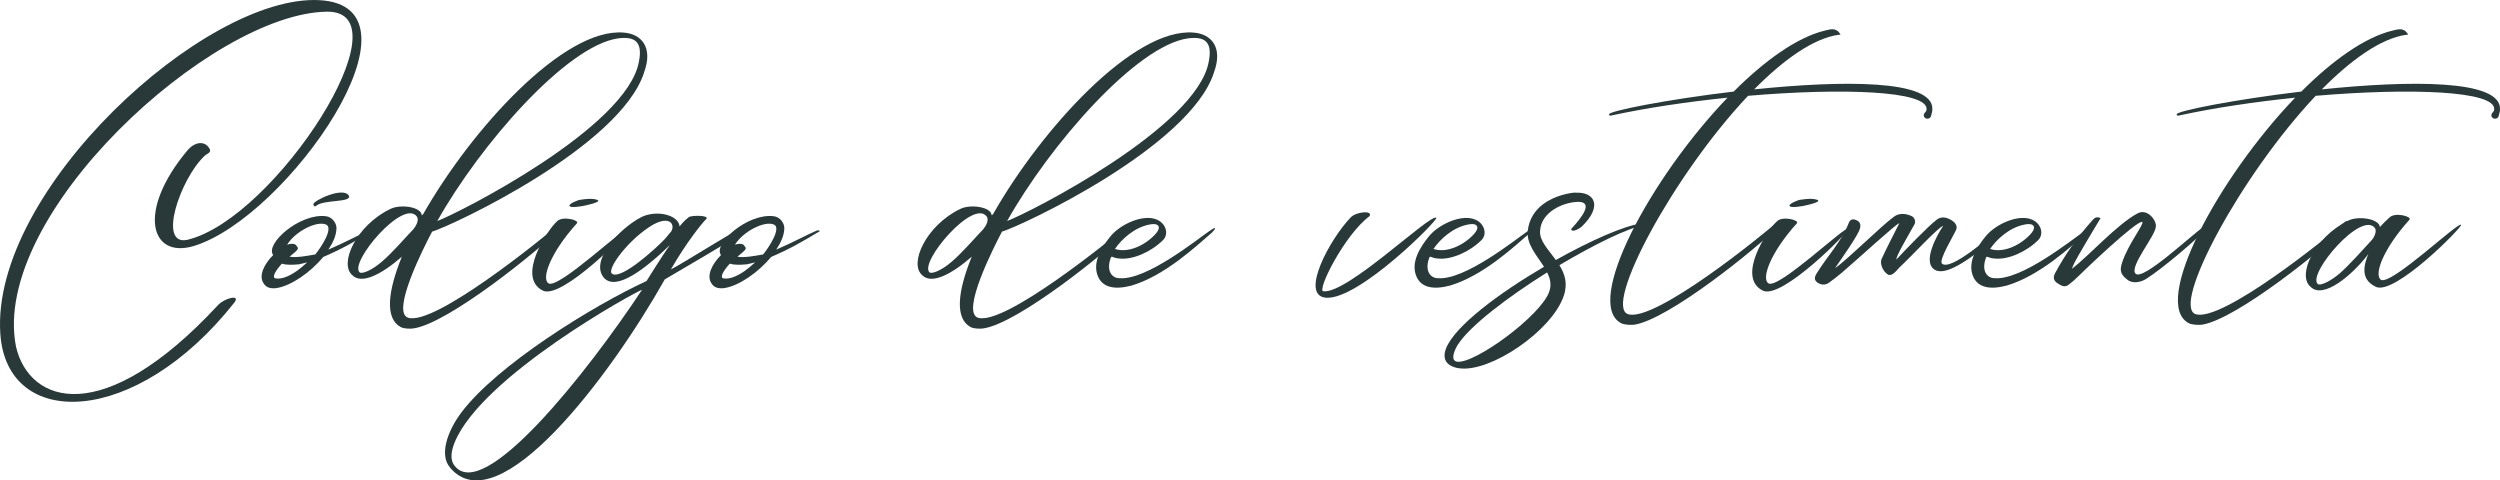
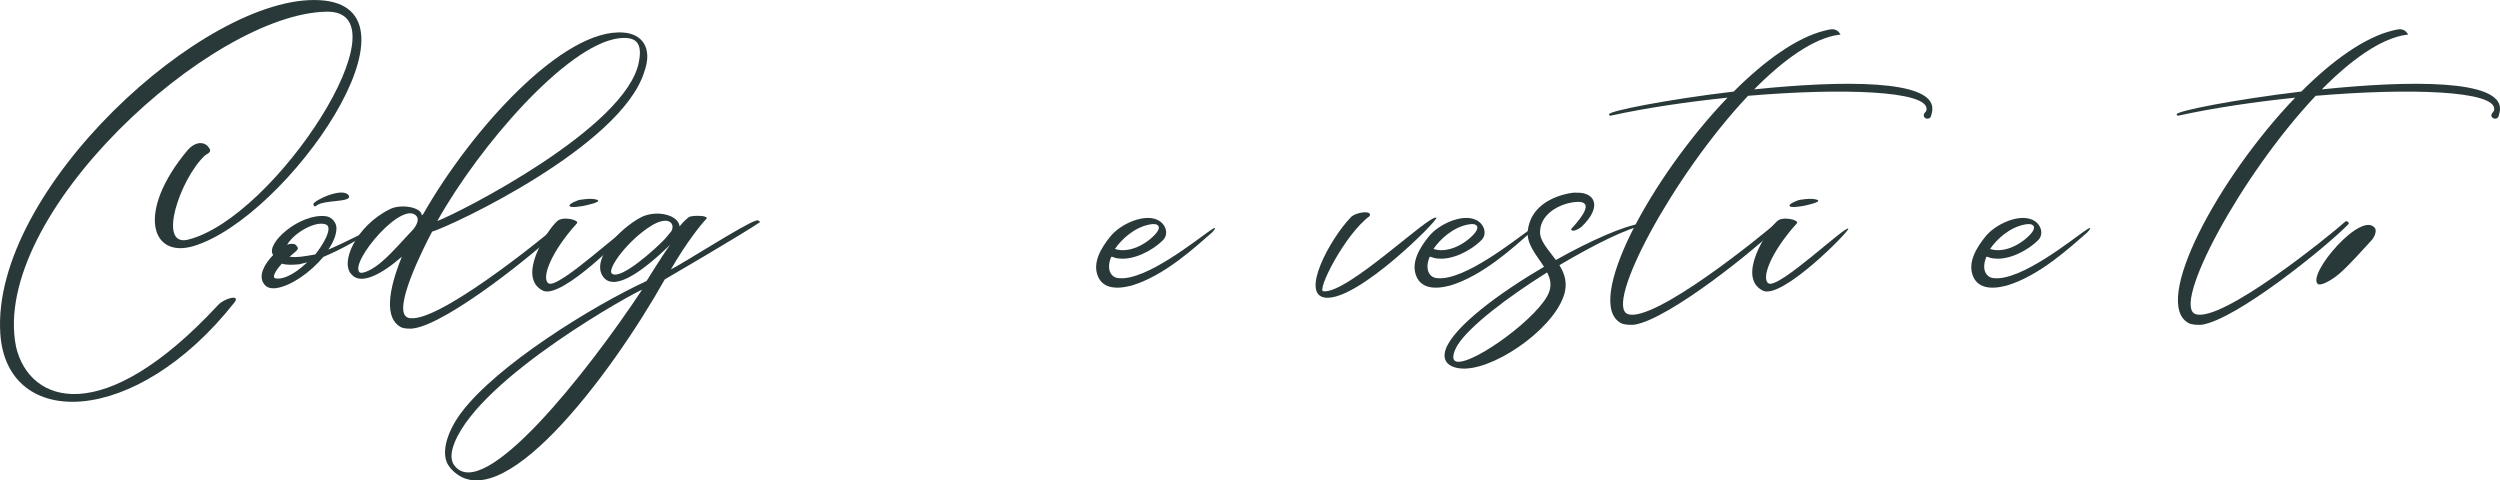
<svg xmlns="http://www.w3.org/2000/svg" id="b" data-name="Capa 2" viewBox="0 0 400.3 76.92">
  <defs>
    <style> .d { fill: #293939; } </style>
  </defs>
  <g id="c" data-name="Capa 1">
    <g>
      <path class="d" d="M51.05.02c18.56.87-5.04,34.85-20.05,39.38-6.94,2.06-9.1-5.6-1.03-15.27,1.34-1.59,2.83-1.49,3.5-.46.56.77-.36.92-.72,1.29-3.91,3.7-7.61,14.6-2.67,13.42C44.11,34.92,65.44,1.77,52.38,1.87,33.88,2.07-1.65,34.46,2.57,55.54c2.16,9.15,13.93,13.16,32.33-6.68,1.03-1.13,3.7-1.8,2.62-.41C21.74,68.44,1.08,68.95.05,53.43-1.49,30.5,32.8-.86,51.05.02" />
      <path class="d" d="M59.53,37.03c-2.72,1.65-4.88,2.88-7.76,4.11-2.06,2.47-5.14,4.63-7.51,4.99-.82.1-1.59,0-2.06-.77-.82-1.23.1-3.08,1.54-4.52-1.34-1.8,4.27-6.73,8.43-6.22,1.03.1,1.8,1.18,1.7,2.06-.05,1.08-.57,2.21-1.29,3.29,2.83-1.23,4.78-2.31,6.43-3.03.31-.15.72.05.51.1M45.13,42.22c-.98,1.08-1.7,2.26-.98,2.36.87.15,2.52-.21,5.04-2.57-.46.1-.87.21-1.29.31-.62.05-1.18.1-1.85.05-.26,0-.57-.05-.93-.15M45.96,39.19c.87-.31,1.44-.1,1.54.21.46.46.15.62-1.13,1.7,1.03.21,2.93-.15,4.11-.36.98-1.18,2.93-4.21,1.75-4.78-1.54-.67-4.99,1.13-6.27,3.24M50.17,32.71c-.05-.57,4.88-2.93,5.71-1.34.36,1.08-3.96.57-5.19,1.54,0,0-.41.41-.51-.21" />
      <path class="d" d="M103.12,11.64c-3.85,11.82-30.43,24.37-33.93,25.45-1.34,2.52-6.58,12.85-3.86,13.78,4.16,1.39,21.44-12.6,23.9-14.75.31-.31.77.2.51.46-3.75,3.75-17.89,15.11-23.44,15.99-.51.1-1.59.1-2.16-.21-2.52-1.39-2.06-5.71.21-11.26-3.24,2.83-6.43,4.47-7.92,2.98-2.21-1.85.62-7.97,6.01-10.59,1.65-.87,5.04-.36,5.09.98,0,0,.05-.05.21-.15,7.81-13.73,22.57-29.92,32.13-29.1,2.78.2,4.78,2.31,3.24,6.43M66.21,36.67c.31-.36.93-1.34.57-1.95-2.11-3.08-10.9,7.3-9.2,8.89.41.31,2.01-.36,3.55-1.7,1.7-1.44,3.7-3.8,5.09-5.24M99.01,6.14c-8.28,1.13-22.16,17.07-28.99,29.25,3.55-1.34,30.38-14.96,32.28-25.5.67-3.34-.77-4.06-3.29-3.75" />
      <path class="d" d="M89.14,35.49c.82-.98,3.7-.26,3.24.26-4.27,4.73-5.71,8.84-4.57,9.61,1.54,1.08,12.44-9.35,12.8-8.74.26.31-10.64,11.41-13.68,9.92-4.32-2.16.77-9.77,2.21-11.05M92.63,32.04s2-.41,2.98-.05c.98.36-2.21.98-2.21.98,0,0-2.37.46-2.21-.1.1-.36,1.44-.82,1.44-.82" />
      <path class="d" d="M72.02,74.81c-1.64-1.95-.46-5.65,1.8-8.69,5.71-7.66,21.13-17.17,29.71-21.13,0,0,2.57-4.16,3.75-5.76-4.22,4.06-8.53,7.25-10.49,5.35-2.52-2.67,2.31-8.02,6.01-9.87,2.47-1.13,5.86-.26,6.01,1.54,0,0,.72-.92,1.49-1.49.46-.31,3.39-.31,2.78.31-.72.72-3.14,3.7-5.66,8.07,1.8-.87,11.98-7.4,13.62-7.81.41-.16.72.21.62.26-2.78,1.9-15.22,9.15-15.22,9.15-8.58,15.27-26.68,39.48-34.44,30.07M72.74,74.51c4.63,6.27,21.33-14.91,30.07-28.12-.93.26-25.7,13.83-30.02,24.47-.46,1.18-.82,2.62-.05,3.65M107.49,37.03c.62-1.08-.21-2.52-2.88-1.08-3.91,2.26-7.5,7.15-6.63,7.86,1.39,1.13,7.09-4.06,8.53-5.6.15-.16.87-1.03.98-1.18" />
-       <path class="d" d="M131.24,37.03c-2.72,1.65-4.88,2.88-7.76,4.11-2.06,2.47-5.14,4.63-7.51,4.99-.82.1-1.59,0-2.06-.77-.82-1.23.1-3.08,1.54-4.52-1.34-1.8,4.27-6.74,8.43-6.22,1.03.1,1.8,1.18,1.7,2.06-.05,1.08-.57,2.21-1.29,3.29,2.83-1.23,4.78-2.31,6.43-3.03.31-.15.72.05.51.1M116.85,42.22c-.98,1.08-1.7,2.26-.98,2.36.87.15,2.52-.21,5.04-2.57-.46.1-.87.21-1.29.31-.62.05-1.18.1-1.85.05-.26,0-.57-.05-.93-.16M117.67,39.19c.87-.31,1.44-.1,1.54.21.46.46.15.62-1.13,1.7,1.03.21,2.93-.15,4.11-.36.98-1.18,2.93-4.22,1.75-4.78-1.54-.67-4.99,1.13-6.27,3.24" />
-       <path class="d" d="M194.37,11.64c-3.85,11.82-30.43,24.37-33.93,25.45-1.34,2.52-6.58,12.85-3.86,13.78,4.16,1.39,21.44-12.6,23.9-14.75.31-.31.77.2.51.46-3.75,3.75-17.89,15.11-23.44,15.99-.51.1-1.59.1-2.16-.21-2.52-1.39-2.06-5.71.21-11.26-3.24,2.83-6.43,4.47-7.92,2.98-2.21-1.85.62-7.97,6.01-10.59,1.65-.87,5.04-.36,5.09.98,0,0,.05-.05.21-.15,7.81-13.73,22.57-29.92,32.13-29.1,2.78.2,4.78,2.31,3.24,6.43M157.46,36.67c.31-.36.93-1.34.57-1.95-2.11-3.08-10.9,7.3-9.2,8.89.41.31,2.01-.36,3.55-1.7,1.7-1.44,3.7-3.8,5.09-5.24M190.25,6.14c-8.28,1.13-22.16,17.07-28.99,29.25,3.55-1.34,30.38-14.96,32.28-25.5.67-3.34-.77-4.06-3.29-3.75" />
      <path class="d" d="M175.86,44.38c-1.08-2.31.57-4.83,1.9-6.48,1.59-2.01,5.35-3.7,7.51-2.72,1.34.57,1.95,2.21.98,3.24-1.9,1.9-4.83,3.19-6.94,2.98-1.13-.05-1.29-.52-1.44-.15-.82,2.21.26,3.29,1.34,3.29,4.27.41,12.44-6.17,14.39-7.51.98-.72,1.33-.72.46.21-2.67,2.31-7.56,6.89-12.85,8.48-2.72.72-4.57.31-5.35-1.34M178.53,39.86c1.95.67,4.57-.41,6.32-2.21.41-.41,1.03-1.23.51-1.59-.31-.26-.82-.2-1.34-.1-2.36.46-4.42,2.31-5.5,3.91" />
      <path class="d" d="M216.26,34.82c.87-.93,3.6-1.18,3.03-.21-4.01,2.98-8.48,11.93-7.4,12.03,3.86.46,17.12-12.49,18.1-11.77.36.31-12.44,13.21-17.68,12.8-4.27-.36.67-9.46,3.96-12.85" />
      <path class="d" d="M226.85,44.38c-1.08-2.31.57-4.83,1.9-6.48,1.59-2.01,5.35-3.7,7.51-2.72,1.34.57,1.95,2.21.98,3.24-1.9,1.9-4.83,3.19-6.94,2.98-1.13-.05-1.29-.52-1.44-.15-.82,2.21.26,3.29,1.34,3.29,4.27.41,12.44-6.17,14.39-7.51.98-.72,1.33-.72.46.21-2.67,2.31-7.56,6.89-12.85,8.48-2.72.72-4.57.31-5.35-1.34M229.53,39.86c1.95.67,4.57-.41,6.32-2.21.41-.41,1.03-1.23.51-1.59-.31-.26-.82-.2-1.34-.1-2.36.46-4.42,2.31-5.5,3.91" />
      <path class="d" d="M247.21,42.69c-1.18-1.85-2.88-3.65-2.57-5.86.82-6.12,9.15-6.12,7.51-5.96,3.14-.26,4.58,2.11,1.08,5.45-.36.31-1.23.77-1.54.57-.21-.15-.1-.26.1-.46,1.54-1.7,3.29-4.01,1.03-4.11-2.52,0-6.07,1.65-6.22,4.63-.15,1.59,1.34,3.03,2.52,4.68,5.6-3.14,11-5.5,13.57-5.81.72-.05.62.26.67.21-2.72.46-8.12,3.14-13.67,6.43.87,1.39,1.39,2.98.67,4.99-1.95,5.6-11.77,12.23-16.71,11.52-.87-.1-3.08-.67-2.11-3.19,1.44-3.6,8.48-8.84,15.68-13.06M233.43,55.18c-.57.93-1.23,2.52-.15,2.73,2.78.46,13.57-7.45,14.8-11.26.36-1.08.15-2.06-.36-3.03-6.32,3.96-12.39,8.58-14.29,11.57" />
      <path class="d" d="M277.59,14.67c4.93-4.94,10.13-8.69,14.6-9.77.92-.21,1.8-.56,2.52.62-.1.05-.2.05-.31.05-4.06.57-8.84,4.01-13.52,8.74,13.93-1.44,28.84-1.64,28.53,3.24,0,.41-.26,1.08-.21,1.03-.26.77-1.39.41-1.13-.31.1-.31.41-.36.41-.77.21-2.98-13.52-3.44-28.58-2.16-12.08,12.8-23.13,33.62-19.23,34.96,4.22,1.39,21.49-12.59,23.96-14.81.31-.26.77.26.46.46-3.75,3.8-17.84,15.16-23.39,16.04-.51.05-1.59.05-2.16-.26-5.96-3.24,4.68-23.18,17.07-36.09-6.48.67-13.06,1.64-18.71,2.88-.15,0-.26-.05-.26-.21-.15-.51,9.15-2.36,19.95-3.65" />
      <path class="d" d="M284.48,35.49c.82-.98,3.7-.26,3.24.26-4.27,4.73-5.71,8.84-4.57,9.61,1.54,1.08,12.44-9.35,12.8-8.74.26.31-10.64,11.41-13.68,9.92-4.32-2.16.77-9.77,2.21-11.05M287.98,32.04s2-.41,2.98-.05c.98.36-2.21.98-2.21.98,0,0-2.37.46-2.21-.1.1-.36,1.44-.82,1.44-.82" />
-       <path class="d" d="M311.16,36.16c-.77.15-5.19,4.99-7.04,6.68-.26.26-1.13,1.49-1.8,1.13-.77-.41-1.39-1.75-1.03-2.52.62-1.39,2.11-4.27,2.83-5.71-.41,0-6.43,5.55-9.2,7.92-.67.56-1.39,1.13-2.11,1.64-.62.41-1.23.31-1.8-.05-.72-.52-.36-1.13.05-1.75,1.65-2.62,3.86-4.93,4.99-7.87.26-.62.82-.57,1.23-.36.57.26.72.72.51,1.39-.26.98-3.03,4.93-3.96,6.27,1.85-1.23,7.25-6.63,9.41-8.22.82-.62,1.85-.57,2.88-.1.46.26.67.87.41,1.34-1.23,2.21-2.93,5.04-2.88,5.6,1.54-1.65,5.09-5.35,6.53-6.43.98-.67,1.95-.05,2.31.15.21.15,1.08.67.72,1.54-.41.93-2.83,4.88-2.26,5.4,1.39,1.23,7.56-4.21,9.87-6.12.77-.51,1.34-.31.72.26-6.73,5.96-10.49,8.12-12.03,6.63-1.49-1.39.57-5.24,1.65-6.84" />
      <path class="d" d="M315.99,44.38c-1.08-2.31.57-4.83,1.9-6.48,1.59-2.01,5.35-3.7,7.51-2.72,1.34.57,1.95,2.21.98,3.24-1.9,1.9-4.83,3.19-6.94,2.98-1.13-.05-1.29-.52-1.44-.15-.82,2.21.26,3.29,1.34,3.29,4.27.41,12.44-6.17,14.39-7.51.98-.72,1.33-.72.46.21-2.67,2.31-7.56,6.89-12.85,8.48-2.72.72-4.57.31-5.35-1.34M318.66,39.86c1.95.67,4.57-.41,6.32-2.21.41-.41,1.03-1.23.51-1.59-.31-.26-.82-.2-1.34-.1-2.36.46-4.42,2.31-5.5,3.91" />
-       <path class="d" d="M329.05,43.76c1.65-3.08,3.7-5.96,6.07-8.58.26-.26.51-.56,1.23-.26-3.34,5.55-4.42,7.4-4.58,8.12,2.78-2.16,7.2-7.09,10.43-8.84,1.7-.98,3.24,1.29,2.98,2.16-.1,1.44-4.27,6.37-3.24,7.45,1.13,1.23,8.64-5.91,11.16-7.71,1.18-.98.82-.15.67.1-1.7,1.85-7.4,6.73-10.08,8.43-.87.57-2.26.87-3.13.1-1.24-.93-1.08-1.75-.72-2.83.98-2.88,3.49-6.01,3.19-6.37-.92-.26-9.36,7.81-10.28,8.74-.46.46-.98.92-1.54,1.34-.67.51-1.29.05-1.85-.31-.57-.41-.62-.93-.31-1.54" />
      <path class="d" d="M368.48,14.67c4.93-4.94,10.13-8.69,14.6-9.77.92-.21,1.8-.56,2.52.62-.1.05-.2.05-.31.05-4.06.57-8.84,4.01-13.52,8.74,13.93-1.44,28.84-1.64,28.53,3.24,0,.41-.26,1.08-.21,1.03-.26.77-1.39.41-1.13-.31.1-.31.41-.36.41-.77.21-2.98-13.52-3.44-28.58-2.16-12.08,12.8-23.13,33.62-19.23,34.96,4.22,1.39,21.49-12.59,23.96-14.81.31-.26.77.26.46.46-3.75,3.8-17.84,15.16-23.39,16.04-.51.05-1.59.05-2.16-.26-5.96-3.24,4.68-23.18,17.07-36.09-6.48.67-13.06,1.64-18.71,2.88-.15,0-.26-.05-.26-.21-.15-.51,9.15-2.36,19.95-3.65" />
-       <path class="d" d="M375.98,35.33c1.64-.82,4.99-.31,5.09,1.03,0,0,.46-.56,1.49-1.49.87-.98,3.7-.2,3.24.31-4.22,4.68-5.71,8.79-4.58,9.61,1.59,1.03,12.49-9.41,12.85-8.79.21.36-10.69,11.41-13.67,9.92-1.54-.77-2.52-2.11-1.18-5.24-2.57,3.39-7.25,7.3-9.25,5.24-2.21-1.8.57-7.92,6.02-10.59M371.1,45.46c.36.36,2-.36,3.55-1.7,1.64-1.44,3.7-3.8,5.04-5.24.36-.36.92-1.34.62-1.95-2.11-3.03-10.9,7.3-9.2,8.89" />
+       <path class="d" d="M375.98,35.33M371.1,45.46c.36.36,2-.36,3.55-1.7,1.64-1.44,3.7-3.8,5.04-5.24.36-.36.92-1.34.62-1.95-2.11-3.03-10.9,7.3-9.2,8.89" />
    </g>
  </g>
</svg>